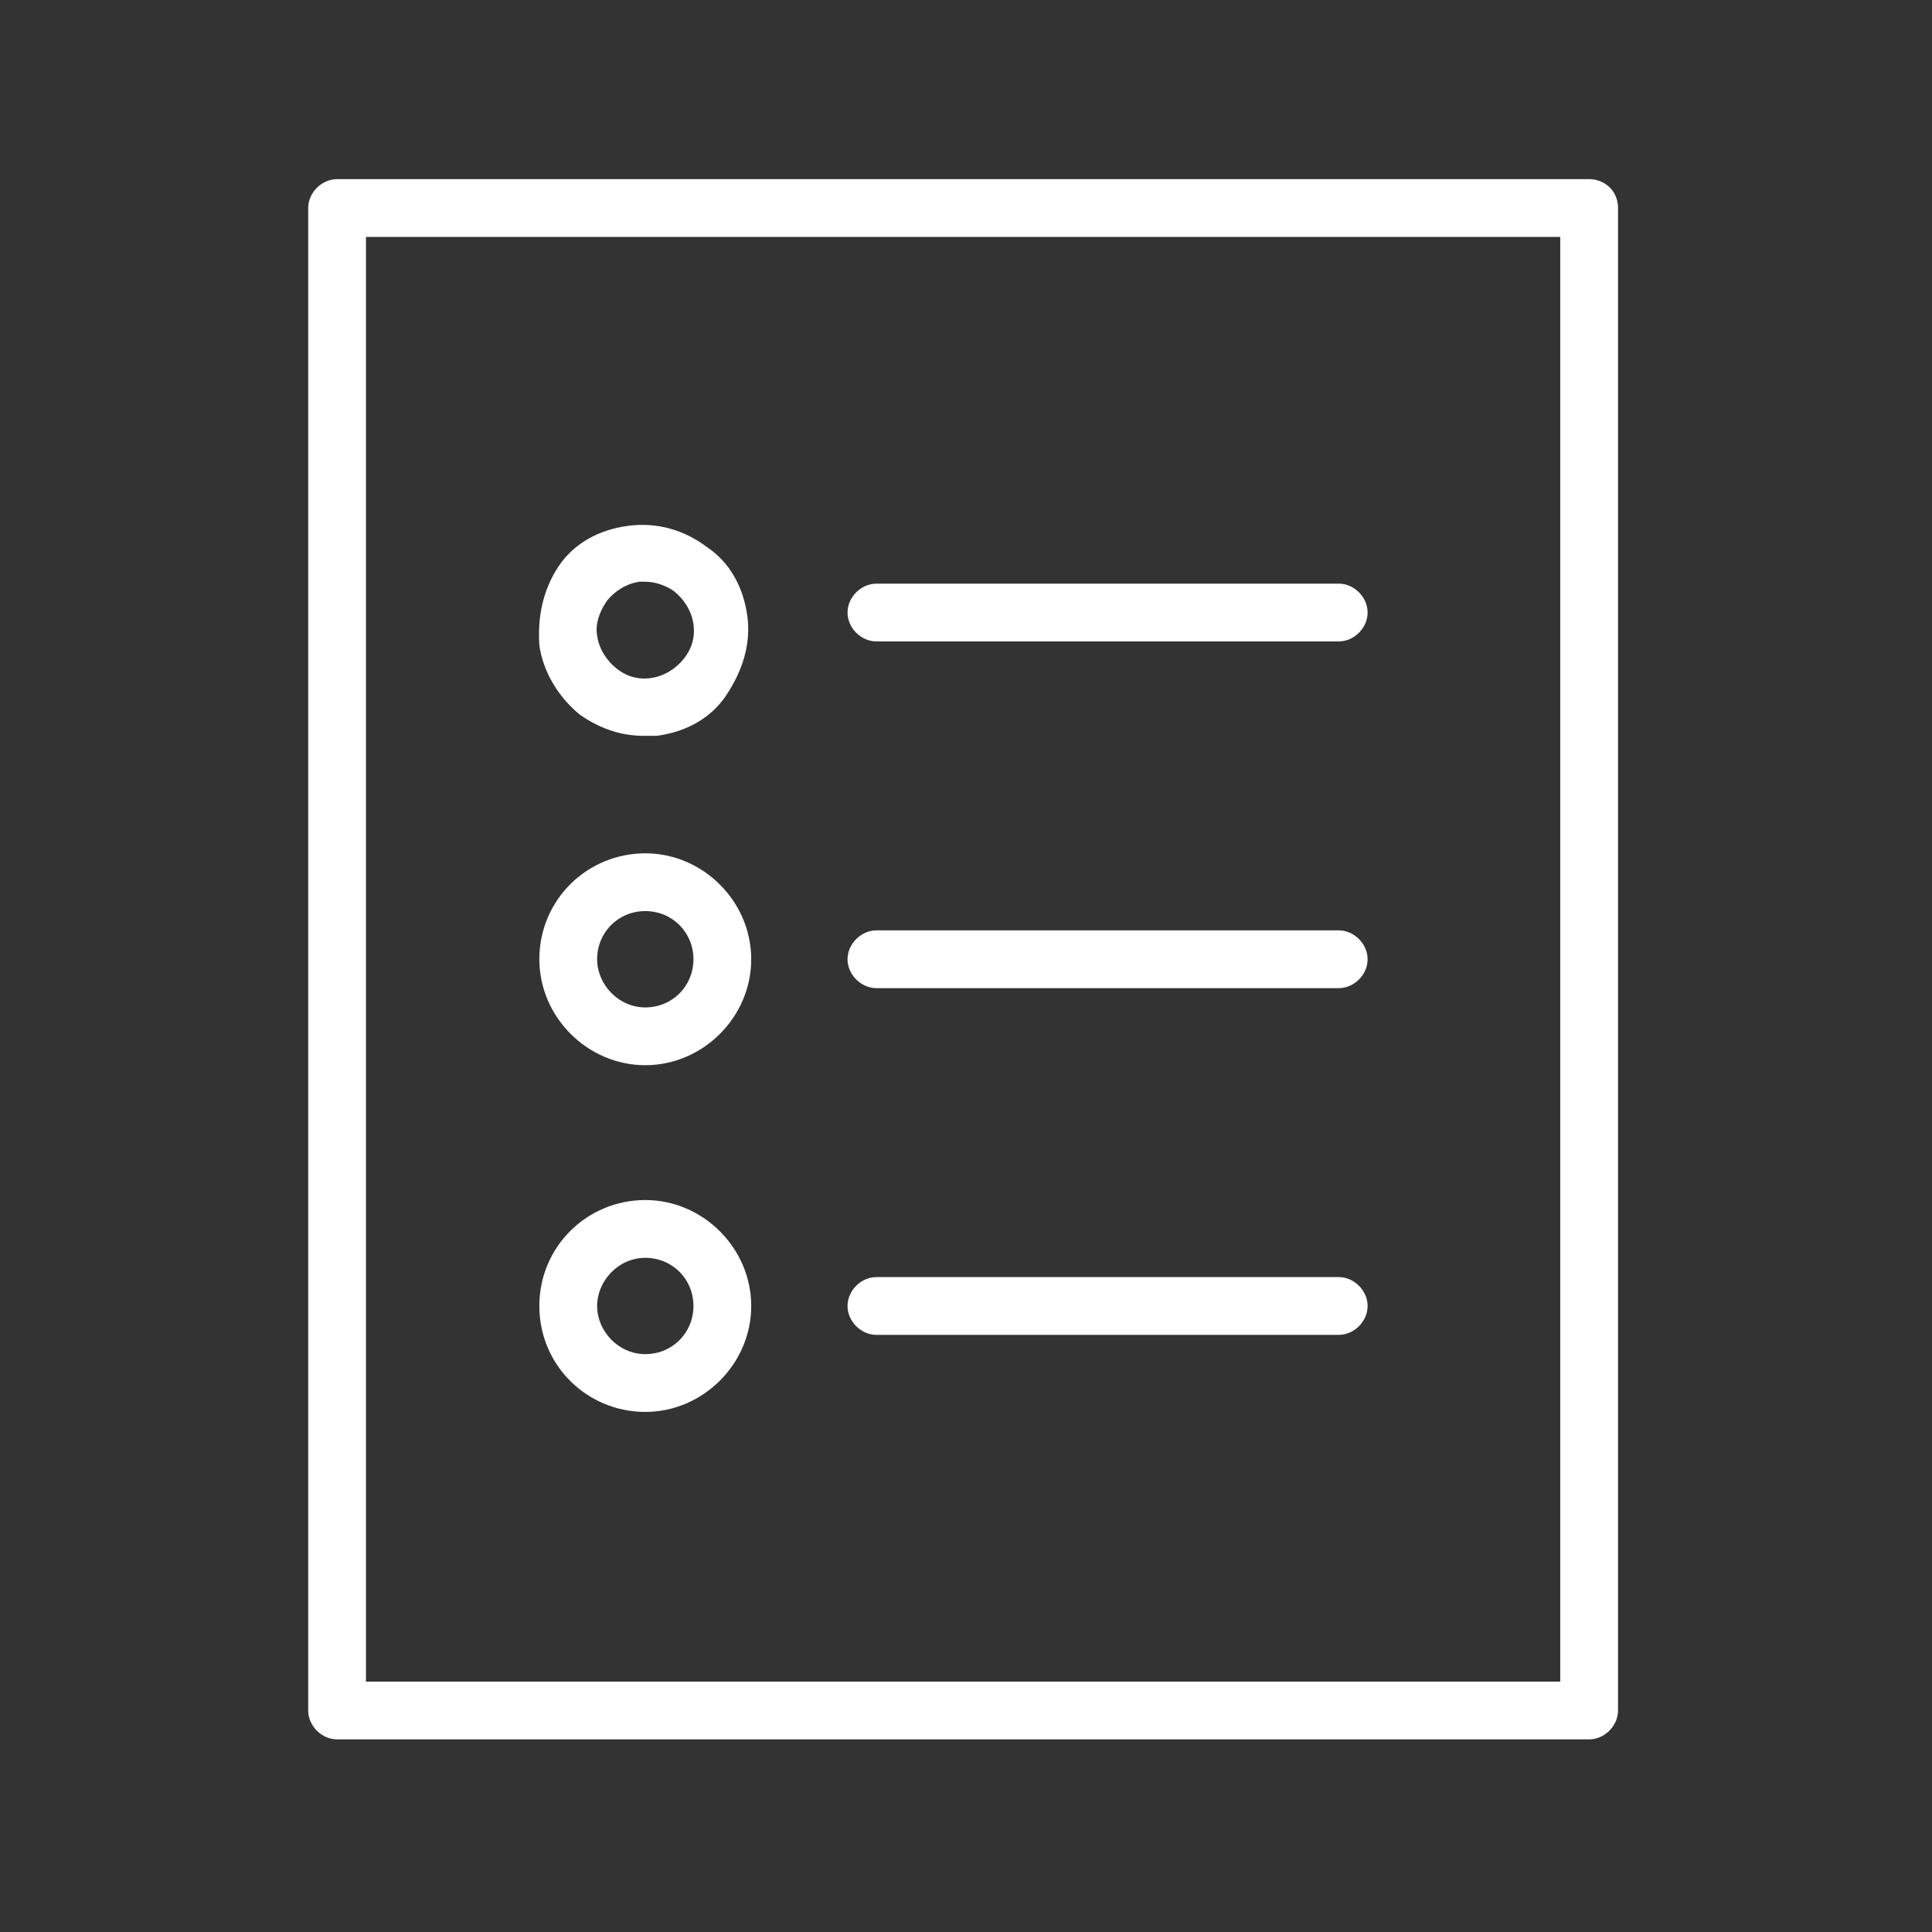
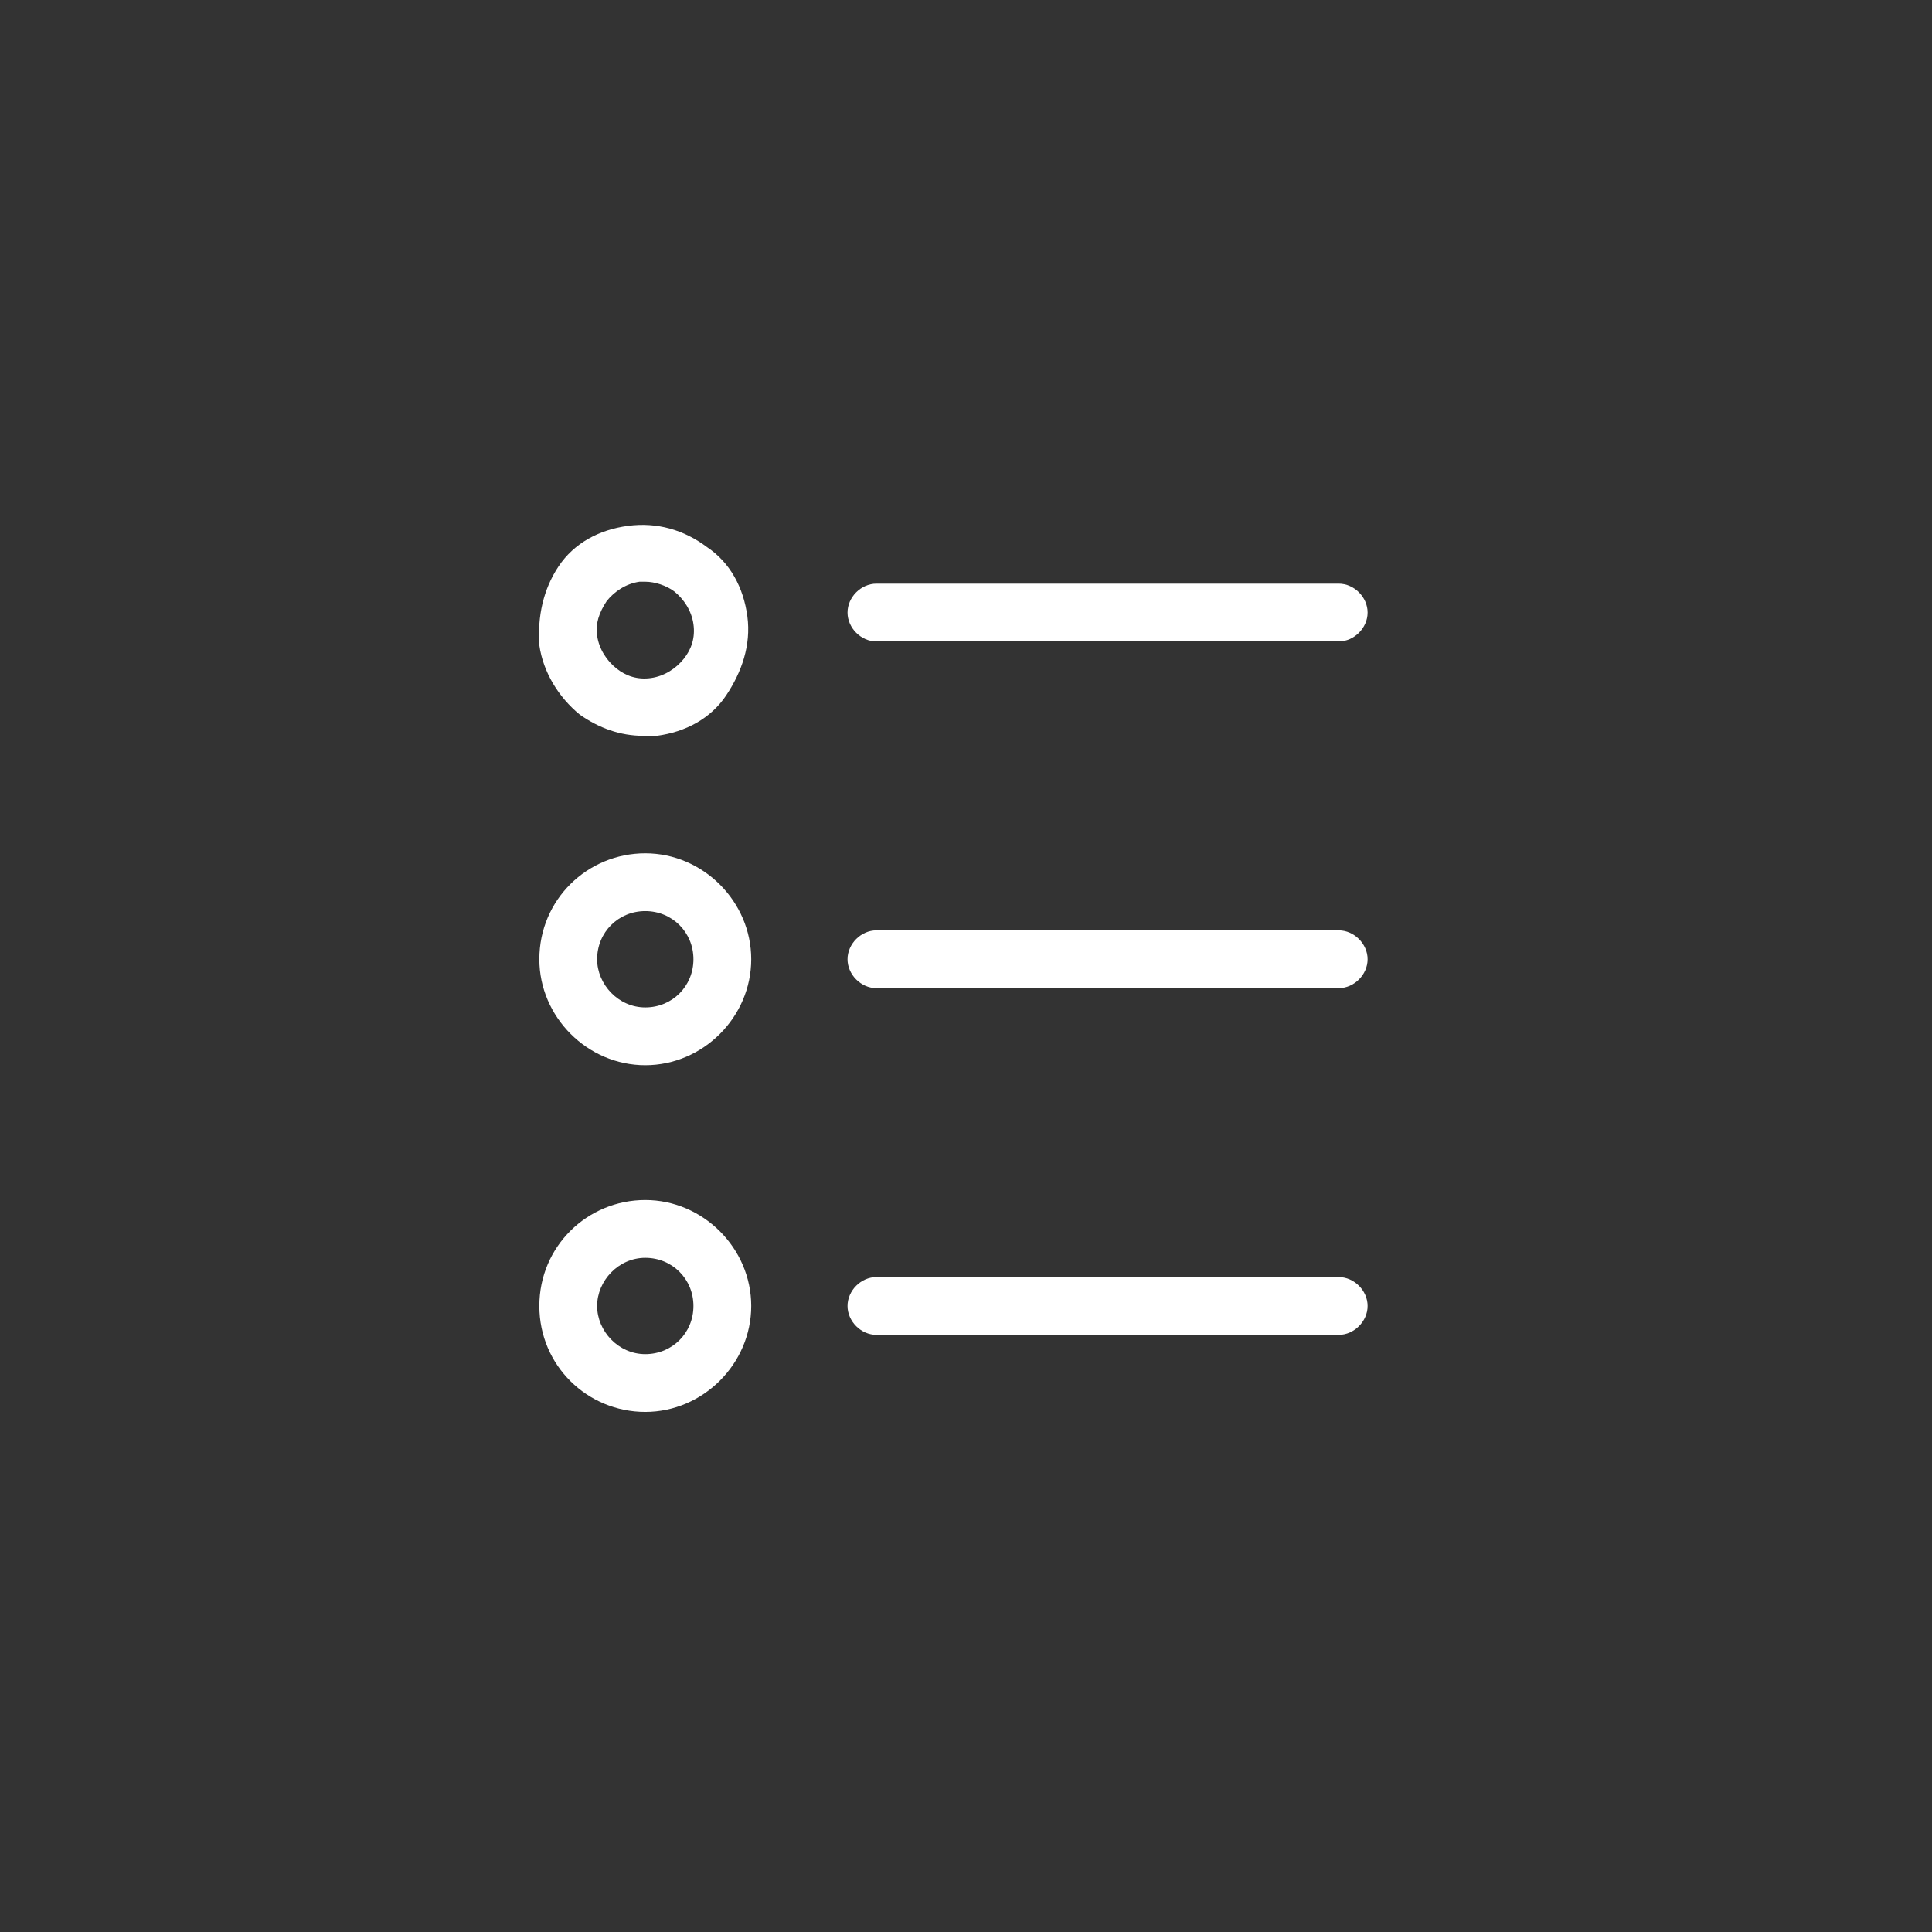
<svg xmlns="http://www.w3.org/2000/svg" id="Layer_1" x="0px" y="0px" viewBox="0 0 100.3 100.3" style="enable-background:new 0 0 100.3 100.3;" xml:space="preserve">
  <rect x="0" y="0" width="100.3" height="100.3" fill="#333333" stroke="none" />
  <style type="text/css"> .st0{fill:#FFFFFF;} </style>
  <g>
-     <path class="st0" d="M82.5,9.3h-65c-0.8,0-1.5,0.7-1.5,1.5v78c0,0.8,0.7,1.5,1.5,1.5h65c0.8,0,1.5-0.7,1.5-1.5v-78 C84,9.9,83.3,9.3,82.5,9.3z M81,87.3H19v-75h62V87.3z" />
    <path class="st0" d="M45.5,33.3h24c0.8,0,1.5-0.7,1.5-1.5s-0.7-1.5-1.5-1.5h-24c-0.8,0-1.5,0.7-1.5,1.5 C44,32.6,44.7,33.3,45.5,33.3z" />
    <path class="st0" d="M45.5,51.3h24c0.8,0,1.5-0.7,1.5-1.5s-0.7-1.5-1.5-1.5h-24c-0.8,0-1.5,0.7-1.5,1.5S44.7,51.3,45.5,51.3z" />
    <path class="st0" d="M45.5,69.3h24c0.8,0,1.5-0.7,1.5-1.5s-0.7-1.5-1.5-1.5h-24c-0.8,0-1.5,0.7-1.5,1.5S44.7,69.3,45.5,69.3z" />
    <path class="st0" d="M30.1,37.1c1,0.7,2.1,1.1,3.3,1.1c0.2,0,0.5,0,0.7,0c1.5-0.2,2.8-0.9,3.6-2.1s1.3-2.6,1.1-4.1 c-0.2-1.5-0.9-2.8-2.1-3.6c-1.2-0.9-2.6-1.3-4.1-1.1c-1.5,0.2-2.8,0.9-3.6,2.1S27.9,32,28,33.5C28.2,34.9,29,36.2,30.1,37.1z M31.5,31.2c0.4-0.5,1-0.9,1.7-1c0.1,0,0.2,0,0.3,0c0.5,0,1.1,0.2,1.5,0.5c0.5,0.4,0.9,1,1,1.7c0.1,0.7-0.1,1.3-0.5,1.8 c-0.4,0.5-1,0.9-1.7,1c-0.7,0.1-1.3-0.1-1.8-0.5c-0.5-0.4-0.9-1-1-1.7C30.9,32.4,31.1,31.8,31.5,31.2z" />
    <path class="st0" d="M33.5,55.3c3,0,5.5-2.5,5.5-5.5c0-3-2.5-5.5-5.5-5.5S28,46.7,28,49.8C28,52.8,30.5,55.3,33.5,55.3z M33.5,47.3 c1.4,0,2.5,1.1,2.5,2.5c0,1.4-1.1,2.5-2.5,2.5S31,51.1,31,49.8C31,48.4,32.1,47.3,33.5,47.3z" />
    <path class="st0" d="M33.5,73.3c3,0,5.5-2.5,5.5-5.5s-2.5-5.5-5.5-5.5S28,64.7,28,67.8S30.5,73.3,33.5,73.3z M33.5,65.3 c1.4,0,2.5,1.1,2.5,2.5s-1.1,2.5-2.5,2.5S31,69.1,31,67.8S32.1,65.3,33.5,65.3z" />
  </g>
</svg>